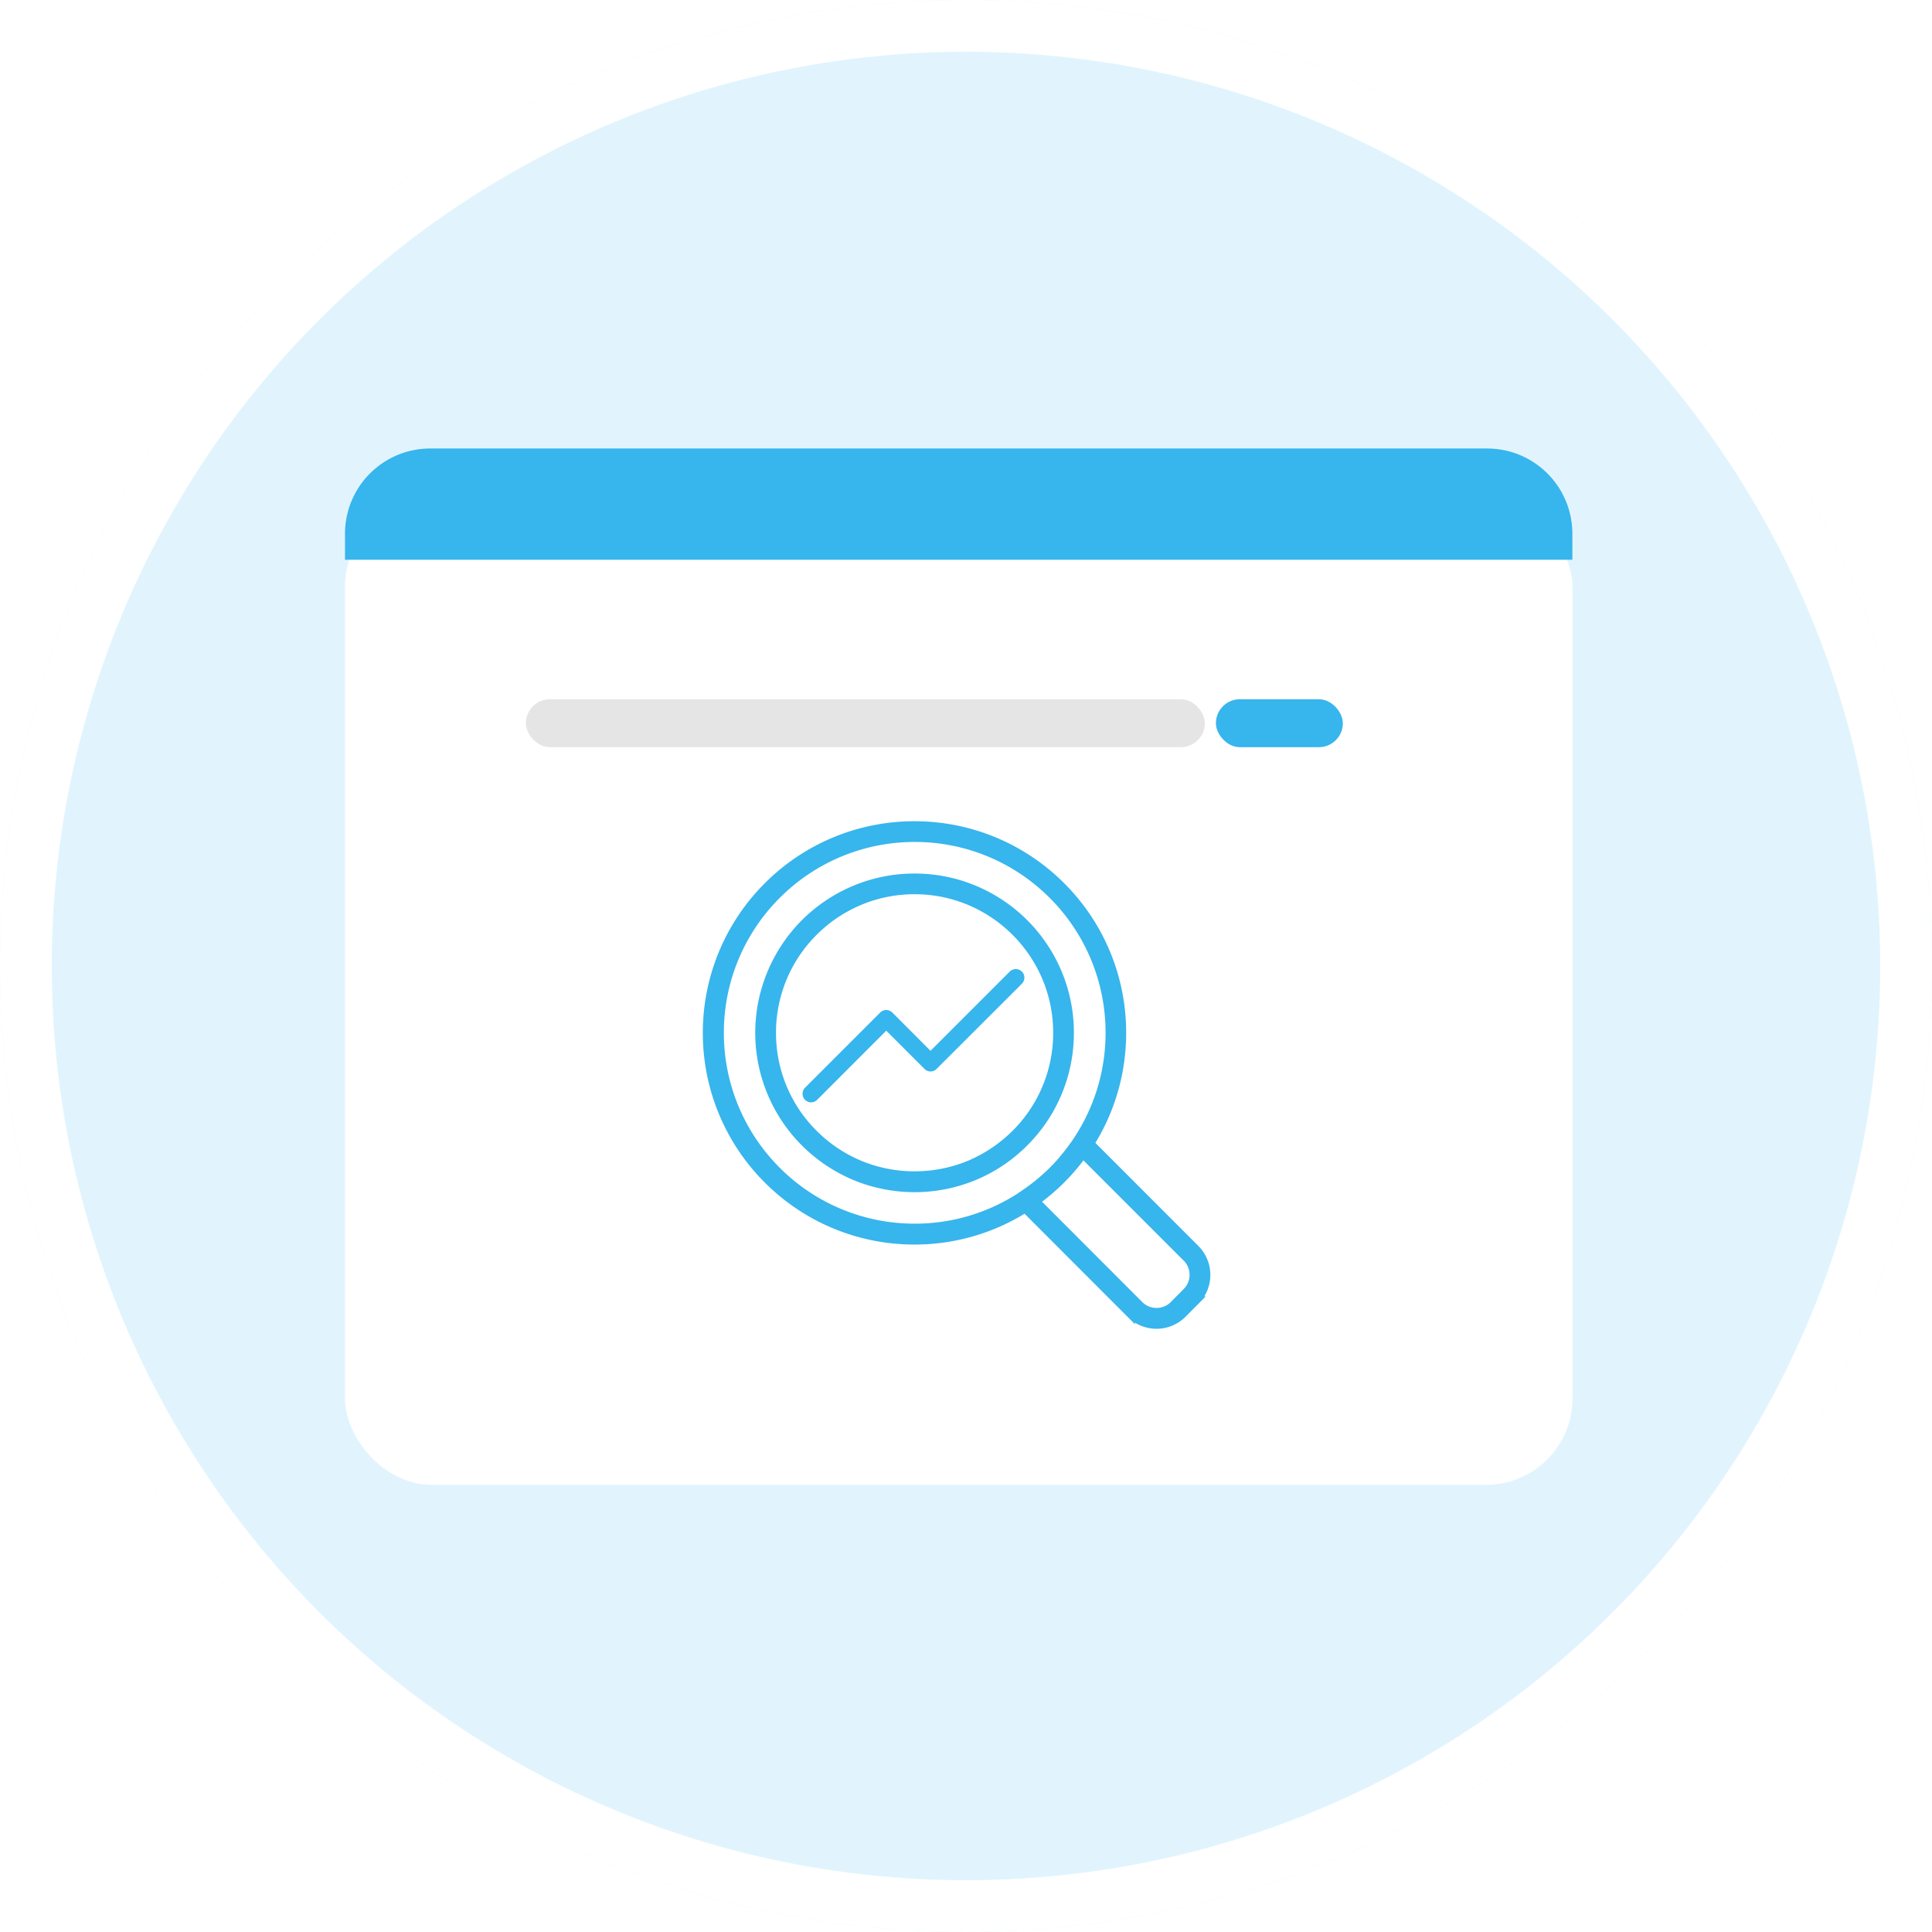
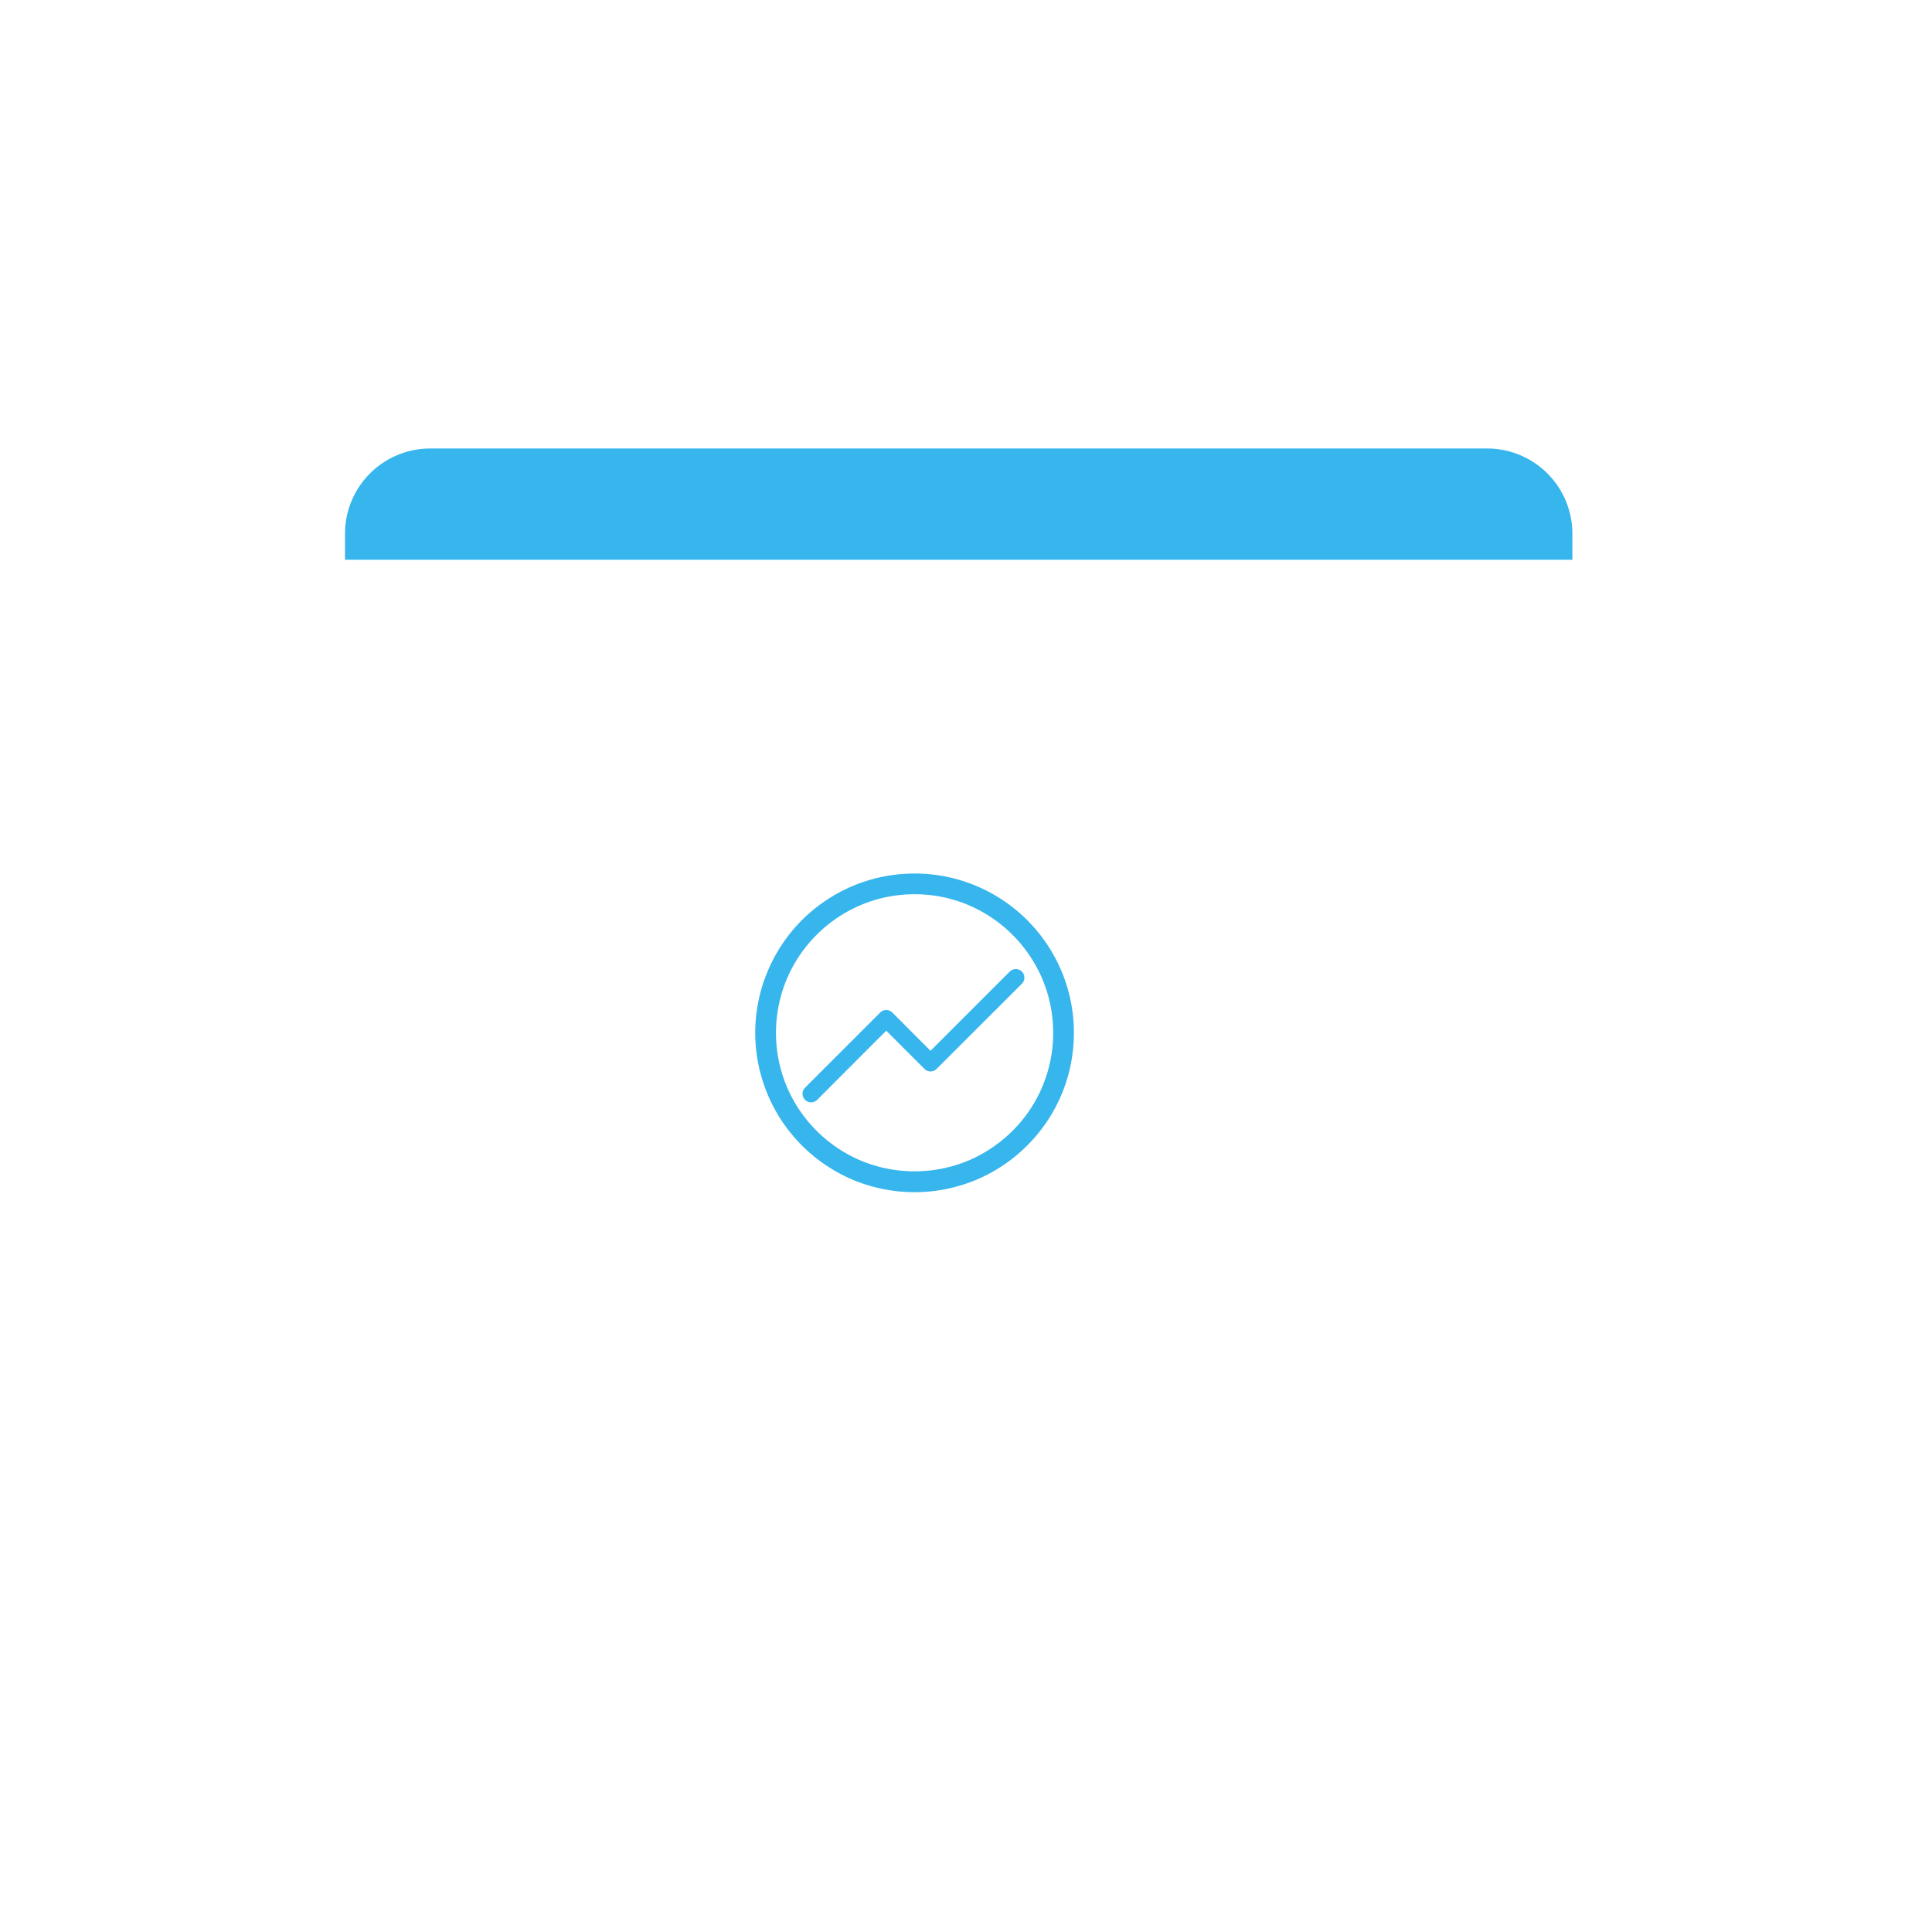
<svg xmlns="http://www.w3.org/2000/svg" width="112" height="112" viewBox="0 0 112 112">
  <defs>
    <filter id="Rectangle_610-2" x="11" y="20" width="89.156" height="75.074" filterUnits="userSpaceOnUse">
      <feOffset dy="3" input="SourceAlpha" />
      <feGaussianBlur stdDeviation="3" result="blur" />
      <feFlood flood-opacity="0.161" />
      <feComposite operator="in" in2="blur" />
      <feComposite in="SourceGraphic" />
    </filter>
  </defs>
  <g id="Group_1593" data-name="Group 1593" transform="translate(-233 -3415)">
    <g id="Group_899" data-name="Group 899" transform="translate(0 2557)">
      <g id="Ellipse_69" data-name="Ellipse 69" transform="translate(233 858)" fill="#e1f4fd" stroke="#fff" stroke-width="3">
-         <circle cx="56" cy="56" r="56" stroke="none" />
        <circle cx="56" cy="56" r="54.5" fill="none" />
      </g>
    </g>
    <g id="Group_994" data-name="Group 994" transform="translate(253 3441)">
      <g transform="matrix(1, 0, 0, 1, -20, -26)" filter="url(#Rectangle_610-2)">
-         <rect id="Rectangle_610-2-2" data-name="Rectangle 610-2" width="71.156" height="57.074" rx="5" transform="translate(20 26)" fill="#fff" />
-       </g>
+         </g>
    </g>
    <path id="Rectangle_611" data-name="Rectangle 611" d="M82.028,90.963H143.3a4.94,4.94,0,0,1,4.94,4.941v1.509H77.088V95.9A4.941,4.941,0,0,1,82.028,90.963Z" transform="translate(175.912 3350.037)" fill="#37b5ed" />
-     <rect id="Rectangle_601" data-name="Rectangle 601" width="39.359" height="2.779" rx="1.39" transform="translate(263.487 3455.536)" fill="#e5e5e5" />
-     <rect id="Rectangle_762" data-name="Rectangle 762" width="7.359" height="2.779" rx="1.39" transform="translate(303.487 3455.536)" fill="#37b5ed" />
    <g id="Group_1281" data-name="Group 1281" transform="translate(289.627 3347.93)">
-       <path id="Path_2123" data-name="Path 2123" d="M12.691,139.5l-.02-.02-6.114-6.119a11.982,11.982,0,0,0,1.85-6.413,11.962,11.962,0,0,0-3.52-8.5,11.983,11.983,0,0,0-8.5-3.52,11.983,11.983,0,0,0-8.5,3.52,11.983,11.983,0,0,0-3.52,8.5,11.983,11.983,0,0,0,3.52,8.5,11.983,11.983,0,0,0,8.5,3.52,11.972,11.972,0,0,0,6.417-1.855l6.114,6.119v0a2.127,2.127,0,0,0,3,0l.754-.759a2.122,2.122,0,0,0,.02-2.971Zm-10.03-3.138-.01.01h0v0h0a11.241,11.241,0,0,1-6.251,1.885,11.28,11.28,0,0,1-8-3.314,11.28,11.28,0,0,1-3.314-8,11.28,11.28,0,0,1,3.314-8,11.28,11.28,0,0,1,8-3.314,11.28,11.28,0,0,1,8,3.314,11.28,11.28,0,0,1,3.314,8,11.275,11.275,0,0,1-2.663,7.289l0,.01-.02.02c-.078.1-.166.191-.25.284h0c-.117.132-.24.259-.367.387l-.01.01A11.465,11.465,0,0,1,2.661,136.359Zm9.511,5.61-.754.759a1.418,1.418,0,0,1-2,0h0L3.4,136.706a11.866,11.866,0,0,0,1.488-1.263,11.807,11.807,0,0,0,1.263-1.488l6.021,6.021.02.015a1.426,1.426,0,0,1,.392.984A1.4,1.4,0,0,1,12.172,141.969Z" transform="translate(0 0)" fill="#37b5ed" stroke="#37b5ed" stroke-width="0.5" />
      <path id="Path_2124" data-name="Path 2124" d="M2.286,127.971a8.946,8.946,0,0,0,.68-3.436,8.909,8.909,0,0,0-.68-3.436,9.008,9.008,0,0,0-1.953-2.922,9,9,0,0,0-2.917-1.948,8.91,8.91,0,0,0-3.436-.68,8.946,8.946,0,0,0-3.436.68,9.052,9.052,0,0,0-2.917,1.948,8.995,8.995,0,0,0-1.948,2.922,8.931,8.931,0,0,0-.685,3.436,8.949,8.949,0,0,0,.685,3.436,8.974,8.974,0,0,0,1.948,2.917h0a9.066,9.066,0,0,0,2.917,1.953,9.038,9.038,0,0,0,3.436.68,9,9,0,0,0,3.436-.68,8.935,8.935,0,0,0,2.917-1.953h0A8.91,8.91,0,0,0,2.286,127.971Zm-2.448,2.418v0a8.381,8.381,0,0,1-2.687,1.8,8.309,8.309,0,0,1-3.172.622,8.3,8.3,0,0,1-3.167-.622,8.315,8.315,0,0,1-2.687-1.8h0a8.225,8.225,0,0,1-1.8-2.687,8.2,8.2,0,0,1-.627-3.167,8.238,8.238,0,0,1,.627-3.172,8.276,8.276,0,0,1,1.8-2.687,8.3,8.3,0,0,1,2.687-1.8,8.214,8.214,0,0,1,3.167-.627,8.22,8.22,0,0,1,3.172.627,8.354,8.354,0,0,1,2.687,1.8,8.328,8.328,0,0,1,1.8,2.687,8.238,8.238,0,0,1,.627,3.172,8.214,8.214,0,0,1-.627,3.167A8.225,8.225,0,0,1-.161,130.389Z" transform="translate(2.411 2.411)" fill="#37b5ed" stroke="#37b5ed" stroke-width="0.5" />
      <path id="Path_2125" data-name="Path 2125" d="M-7.28,121.521l-2.389-2.394a.248.248,0,0,0-.352,0l-4.357,4.357a.251.251,0,0,0,0,.348.248.248,0,0,0,.352,0l4.18-4.185,2.394,2.394a.242.242,0,0,0,.348,0l4.944-4.939a.248.248,0,0,0,0-.352.251.251,0,0,0-.348,0Z" transform="translate(4.595 6.819)" fill="#37b5ed" stroke="#37b5ed" stroke-width="0.5" />
    </g>
  </g>
</svg>